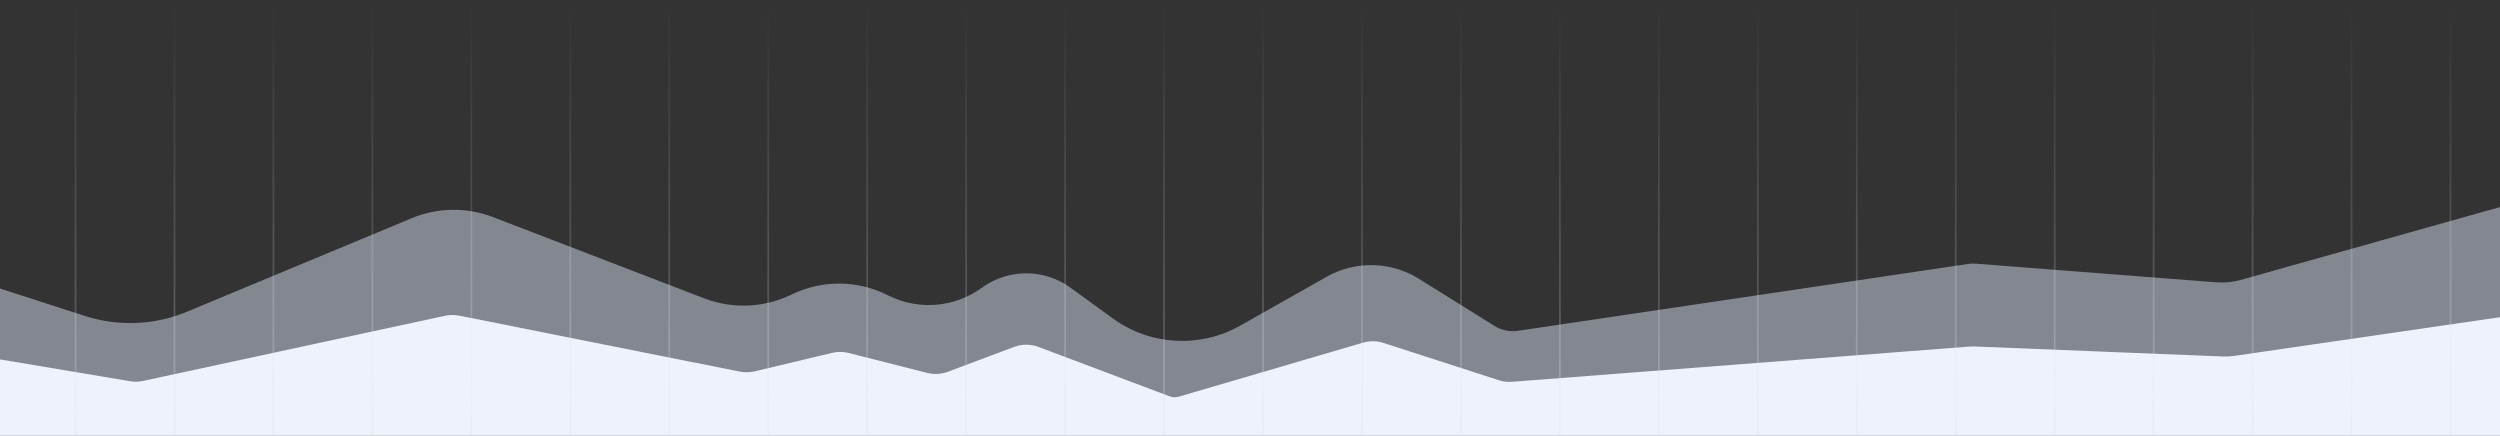
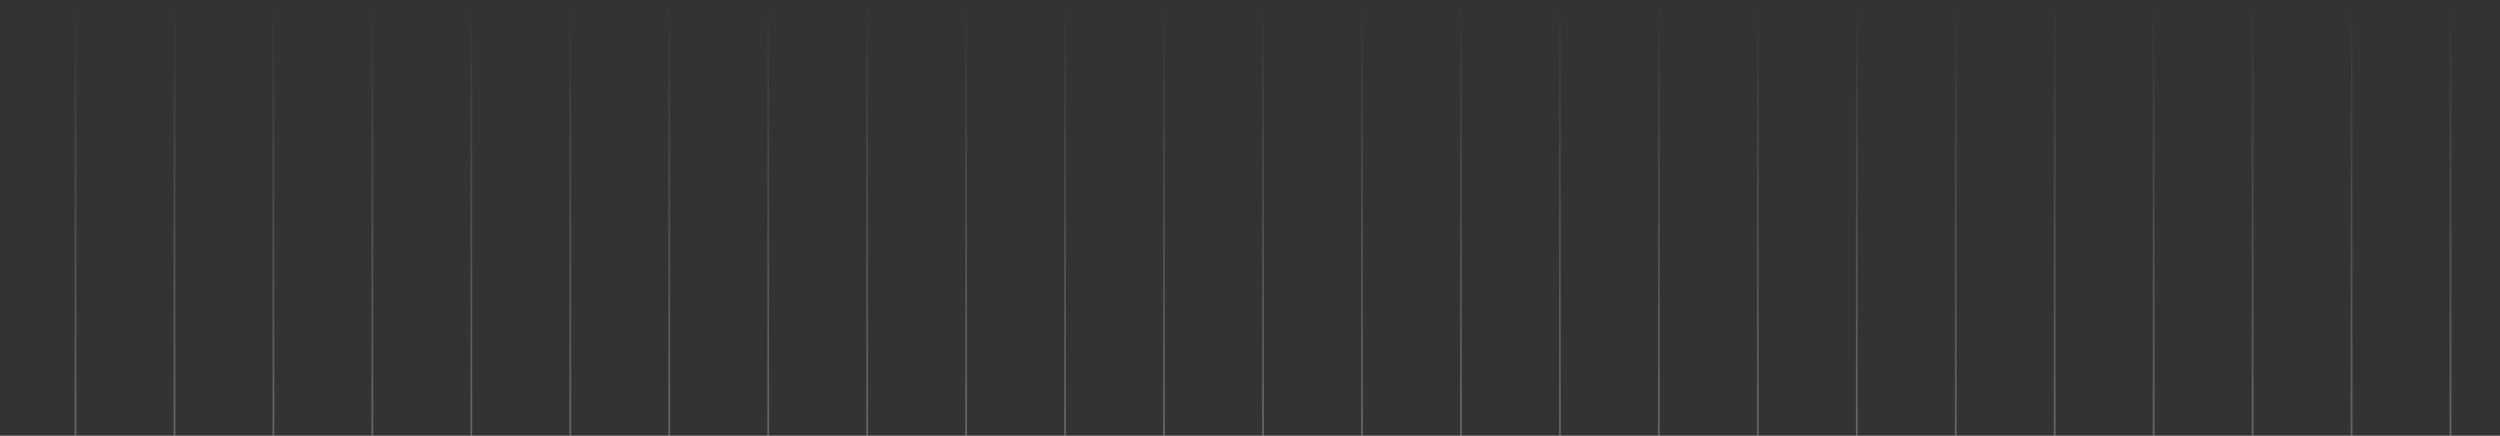
<svg xmlns="http://www.w3.org/2000/svg" width="1440" height="251" viewBox="0 0 1440 251">
  <rect x="0" y="0" width="1440" height="251" fill="#333333" stroke="none" />
  <defs>
    <linearGradient id="1ihyr36i5a" x1="50%" x2="50%" y1="0%" y2="100%">
      <stop offset="0%" stop-color="#FFF" stop-opacity="0" />
      <stop offset="100%" stop-color="#D5DEEE" />
    </linearGradient>
  </defs>
  <g fill="none" fill-rule="evenodd">
    <g>
      <g>
-         <path fill="#D5DEEE" d="M0 166.179l48.85 15.795c19.263 6.229 40.117 5.377 58.809-2.401l129.484-53.884c14.945-6.22 31.71-6.448 46.82-.637l121.685 46.8c15.869 6.102 33.53 5.532 48.973-1.581l2.656-1.223c16.963-7.815 36.542-7.581 53.315.635l1.504.737c17.24 8.444 37.731 6.692 53.286-4.557l.254-.183c15.228-11.013 35.81-10.99 51.013.058l24.282 17.645c21.547 15.658 50.252 17.294 73.439 4.186l49.78-28.142c16.576-9.37 36.947-8.933 53.104 1.141l43.567 27.165c4.03 2.512 8.822 3.509 13.52 2.811l259.304-38.503c1.485-.22 2.99-.273 4.485-.157l138.535 10.751c4.683.364 9.394-.1 13.916-1.371L1440 119.277V251H0v-84.821z" opacity=".5" transform="translate(0, -3712) translate(0, 3712)" />
-         <path fill="#EEF2FA" d="M0 207.019l74.918 12.56c2.497.419 5.05.36 7.525-.174l173.924-37.53c2.677-.577 5.444-.599 8.13-.063l161.675 32.24c2.83.565 5.75.51 8.557-.16l44.563-10.644c3.148-.752 6.432-.729 9.57.068l45.17 11.473c3.956 1.005 8.124.775 11.945-.658l38.147-14.304c4.538-1.702 9.54-1.698 14.074.011l75.603 28.487c1.625.612 3.405.679 5.07.19l106.256-31.146c3.854-1.13 7.958-1.073 11.779.162l66.404 21.468c2.479.802 5.09 1.111 7.688.911l263.712-20.304c.779-.06 1.56-.074 2.34-.043l142.989 5.754c2.465.1 4.934-.03 7.376-.386L1440 182.7V251H0v-43.981z" transform="translate(0, -3712) translate(0, 3712)" />
        <g stroke="url(#1ihyr36i5a)" stroke-linecap="square" opacity=".3" transform="translate(0, -3712) translate(0, 3712) translate(43, 0)">
          <path d="M1368.5.5L1368.5 250.5M1311.5.5L1311.5 250.5M1254.5.5L1254.5 250.5M1197.5.5L1197.5 250.5M1140.5.5L1140.5 250.5M1083.5.5L1083.5 250.5M1026.5.5L1026.5 250.5M969.5.5L969.5 250.5M912.5.5L912.5 250.5M855.5.5L855.5 250.5M798.5.5L798.5 250.5M741.5.5L741.5 250.5M684.5.5L684.5 250.5M627.5.5L627.5 250.5M570.5.5L570.5 250.5M513.5.5L513.5 250.5M456.5.5L456.5 250.5M399.5.5L399.5 250.5M342.5.5L342.5 250.5M285.5.5L285.5 250.5M228.5.5L228.5 250.5M171.5.5L171.5 250.5M114.5.5L114.5 250.5M57.5.5L57.5 250.5M.5.5L.5 250.5" />
        </g>
      </g>
    </g>
  </g>
</svg>